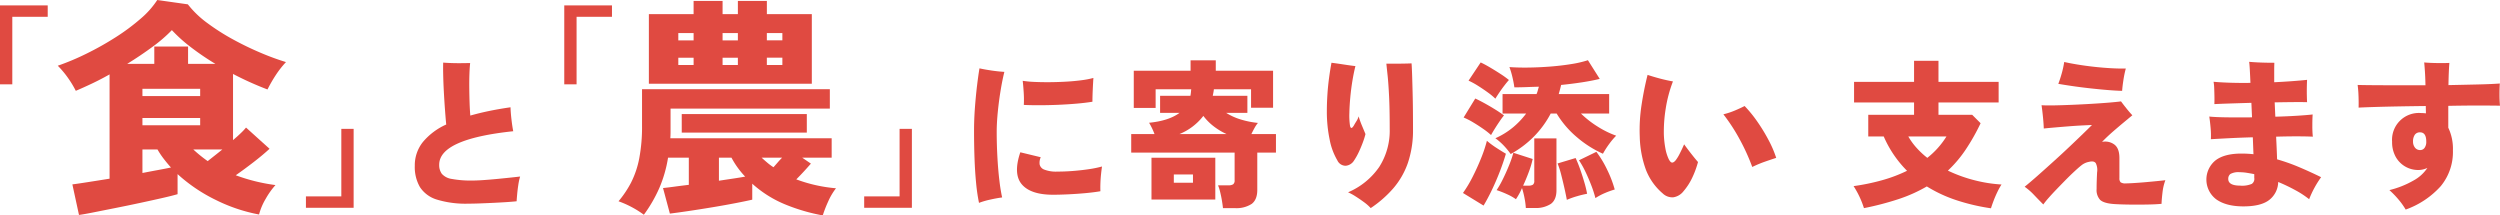
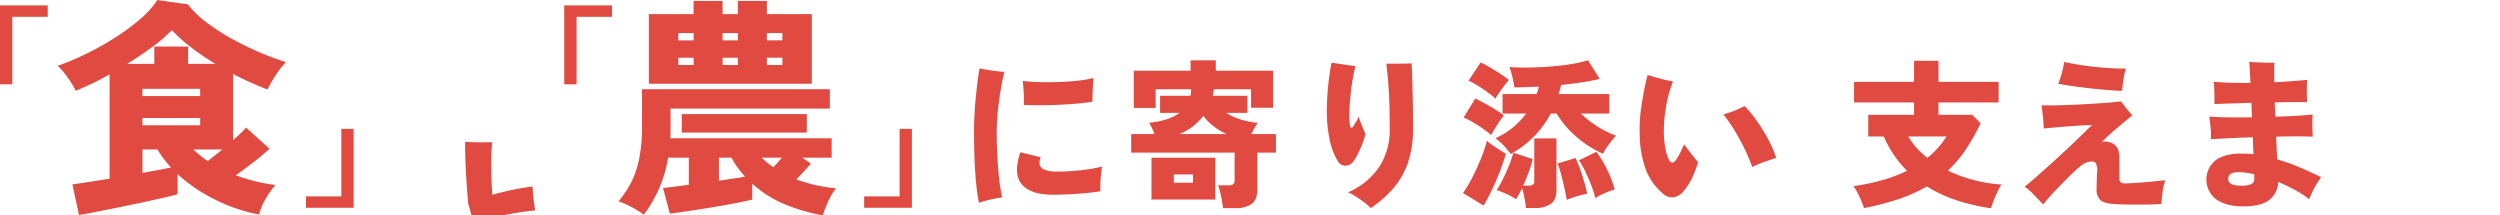
<svg xmlns="http://www.w3.org/2000/svg" width="833.406" height="71.813" viewBox="0 0 833.406 71.813">
  <g transform="translate(-168.138 -696.299)">
    <path d="M28.138,301.417V275.106H44.044v3.8H32.24v22.509Z" transform="translate(140 423)" fill="#e04a41" />
    <path d="M54.471,344.959l-2.206-10.192q1.292-.153,4.716-.685t7.684-1.218V298.1q-2.967,1.676-5.858,3.044t-5.4,2.434a33.846,33.846,0,0,0-2.625-4.336,31.094,31.094,0,0,0-3.385-4.032,83.489,83.489,0,0,0,9.661-4.069,99.841,99.841,0,0,0,9.662-5.44,69.075,69.075,0,0,0,8.292-6.163,28.907,28.907,0,0,0,5.553-6.237l10.194,1.444a32.635,32.635,0,0,0,6.5,6.24,73.3,73.3,0,0,0,8.6,5.476,101.521,101.521,0,0,0,9.205,4.451,84.468,84.468,0,0,0,8.406,3.081,32.381,32.381,0,0,0-3.5,4.488,48.968,48.968,0,0,0-2.663,4.641,105.223,105.223,0,0,1-11.487-5.173v22.061q1.521-1.291,2.663-2.4a18.387,18.387,0,0,0,1.673-1.787l7.836,7.075q-2.13,1.979-5.173,4.337t-6.086,4.488a60.077,60.077,0,0,0,13.237,3.27,26.006,26.006,0,0,0-3.271,4.6,20.545,20.545,0,0,0-2.206,5.211,54.944,54.944,0,0,1-14.378-4.831,53.591,53.591,0,0,1-12.781-8.634v6.693q-1.826.534-5.172,1.295t-7.418,1.634q-4.07.876-8.1,1.675t-7.266,1.444q-3.234.648-4.906.875M70.522,294.6h9.053v-5.78H90.834v5.78h9.128a88.156,88.156,0,0,1-8.177-5.553,49.675,49.675,0,0,1-6.352-5.706,48.374,48.374,0,0,1-6.39,5.516q-3.957,2.928-8.521,5.743m5.1,10.727H94.866v-2.435H75.619Zm0,9.738H94.866v-2.435H75.619Zm0,15.9q2.739-.531,5.211-.989t4.3-.837q-1.293-1.444-2.434-2.929a27.049,27.049,0,0,1-2.054-3.081H75.619Zm21.757-3.956q1.142-.912,2.4-1.9t2.473-1.978H92.584q1.063.99,2.282,1.978t2.51,1.9" transform="translate(140 423)" fill="#e04a41" />
    <path d="M130.124,342.567v-3.8h11.8V316.256h4.1v26.311Z" transform="translate(140 423)" fill="#e04a41" />
-     <path d="M184.234,341.191a32.775,32.775,0,0,1-10.453-1.356,10.273,10.273,0,0,1-5.638-4.15,13.283,13.283,0,0,1-1.729-7.1,12.426,12.426,0,0,1,2.686-7.926,21.6,21.6,0,0,1,7.793-5.852q-.213-2.18-.426-5.106t-.372-5.931q-.159-3-.213-5.559t0-4.042q1.278.107,3.006.159t3.351.026q1.622-.025,2.633-.026-.159,1.385-.239,3.591t-.053,4.734q.025,2.527.106,4.947t.239,4.229q2.979-.851,6.33-1.543t7.075-1.223q.053,1.807.32,4.1t.584,3.883q-24.682,2.607-24.682,11.171a4.92,4.92,0,0,0,.878,3.032,5.456,5.456,0,0,0,3.3,1.7,34.8,34.8,0,0,0,7,.532q1.437,0,3.724-.16t4.734-.4q2.446-.242,4.442-.453t2.9-.319a19.969,19.969,0,0,0-.612,2.819q-.238,1.6-.372,3.059t-.186,2.367q-1.49.16-3.564.292t-4.336.24q-2.26.107-4.388.186t-3.83.08" transform="translate(140 423)" fill="#e04a41" />
+     <path d="M184.234,341.191q-.213-2.18-.426-5.106t-.372-5.931q-.159-3-.213-5.559t0-4.042q1.278.107,3.006.159t3.351.026q1.622-.025,2.633-.026-.159,1.385-.239,3.591t-.053,4.734q.025,2.527.106,4.947t.239,4.229q2.979-.851,6.33-1.543t7.075-1.223q.053,1.807.32,4.1t.584,3.883q-24.682,2.607-24.682,11.171a4.92,4.92,0,0,0,.878,3.032,5.456,5.456,0,0,0,3.3,1.7,34.8,34.8,0,0,0,7,.532q1.437,0,3.724-.16t4.734-.4q2.446-.242,4.442-.453t2.9-.319a19.969,19.969,0,0,0-.612,2.819q-.238,1.6-.372,3.059t-.186,2.367q-1.49.16-3.564.292t-4.336.24q-2.26.107-4.388.186t-3.83.08" transform="translate(140 423)" fill="#e04a41" />
    <path d="M216.241,301.417V275.106h15.906v3.8h-11.8v22.509Z" transform="translate(140 423)" fill="#e04a41" />
    <path d="M302.421,345.112a62.477,62.477,0,0,1-12.21-3.537,37.855,37.855,0,0,1-11.3-7.037v5.325q-1.98.456-5.515,1.141t-7.646,1.37q-4.107.684-7.95,1.255t-6.352.875l-2.282-8.521q1.521-.15,3.766-.456t4.831-.609v-9.053h-6.923a42.3,42.3,0,0,1-2.929,10.156,46.71,46.71,0,0,1-5.135,8.862,33.058,33.058,0,0,0-8.444-4.488,34.418,34.418,0,0,0,4.184-6.238,30.47,30.47,0,0,0,2.7-7.949,56.065,56.065,0,0,0,.951-11.145V303.044h62.608v6.465h-53.1v7.722q0,1.1-.076,2.168h53.783v6.466h-9.813l2.891,1.978q-.99,1.142-2.282,2.548t-2.587,2.7a49.257,49.257,0,0,0,13.237,2.967,21,21,0,0,0-2.625,4.45,40.562,40.562,0,0,0-1.787,4.6m-57.968-43.895v-23.2h14.91V273.6h9.662v4.412h5.1V273.6h9.662v4.412h14.986v23.2Zm9.813-14.454h5.1v-2.434h-5.1Zm0,8.216h5.1v-2.434h-5.1Zm1.141,16.357H297.1V317.5H255.407Zm12.4,22.213q2.511-.38,4.793-.723t3.956-.647a28.361,28.361,0,0,1-4.565-6.314h-4.184Zm1.218-46.786h5.1v-2.434h-5.1Zm0,8.216h5.1v-2.434h-5.1Zm16.964,34.081q.684-.759,1.407-1.6t1.484-1.6h-6.847c.609.56,1.242,1.116,1.9,1.674a19.2,19.2,0,0,0,2.054,1.521m-2.206-42.3h5.173v-2.434h-5.173Zm0,8.216h5.173v-2.434h-5.173Z" transform="translate(140 423)" fill="#e04a41" />
    <path d="M316.226,342.567v-3.8h11.8V316.256h4.1v26.311Z" transform="translate(140 423)" fill="#e04a41" />
    <path d="M354.5,340.925a60.7,60.7,0,0,1-.958-6.543q-.372-3.775-.532-8.245t-.16-9.2q0-3.777.293-7.739t.718-7.448q.426-3.483.8-5.665,1.648.372,3.99.718t4.308.452q-.691,2.767-1.276,6.357t-.931,7.181q-.347,3.591-.346,6.411,0,4.308.239,8.59t.665,7.766a56.229,56.229,0,0,0,.9,5.56q-1.7.21-3.963.717a25.756,25.756,0,0,0-3.75,1.091m24.682-2.713q-7.447,0-10.4-3.458t-.505-10.692l6.809,1.649a4.457,4.457,0,0,0-.373,2.367,2.4,2.4,0,0,0,1.543,1.755,10.8,10.8,0,0,0,4.415.665q2.553,0,5.24-.213t5.186-.585a36.491,36.491,0,0,0,4.415-.9q-.159,1.011-.319,2.528t-.213,3.058q-.053,1.542,0,2.659-2.127.374-5.027.639t-5.8.4q-2.9.133-4.973.134m-9.735-29.949a36.665,36.665,0,0,0-.053-4.388q-.16-2.314-.319-3.644a35.845,35.845,0,0,0,4.042.373q2.394.106,5.161.079t5.479-.186q2.712-.159,5.053-.478a28.236,28.236,0,0,0,3.83-.745q-.108,1.595-.213,3.91t-.106,4.016q-2.235.373-5.293.638t-6.357.4q-3.3.132-6.25.132t-4.974-.106" transform="translate(140 423)" fill="#e04a41" />
    <path d="M435.83,342.681q-.108-1.065-.346-2.5t-.585-2.846a14.412,14.412,0,0,0-.718-2.261h3.511a2.674,2.674,0,0,0,1.542-.346,1.581,1.581,0,0,0,.479-1.356v-9.2h-34.47V318h7.767q-.374-1.011-.851-1.995t-.958-1.782q6.543-.639,10.16-3.3h-6.49v-5.692h10.107a10.868,10.868,0,0,0,.16-1.09q.053-.558.106-1.091H413.382v6.223h-7.288V296.881h18.938v-3.458h8.4v3.458h19.1v12.341h-7.341v-6.171H432.8q-.054.533-.16,1.091t-.213,1.09h11.544v5.692h-7.076a19.766,19.766,0,0,0,4.788,2.18,29.359,29.359,0,0,0,5.8,1.171,10.477,10.477,0,0,0-1.143,1.7q-.559,1.01-1.038,2.021h8.192v6.17h-6.224v12.447q0,3.244-1.861,4.655a9.307,9.307,0,0,1-5.639,1.41ZM412,325.871h21.277v13.938H412Zm7.447,8.352h6.383v-2.766h-6.383ZM421.308,318h15.745a21.834,21.834,0,0,1-4.335-2.606,18.137,18.137,0,0,1-3.431-3.458A19.172,19.172,0,0,1,421.308,318" transform="translate(140 423)" fill="#e04a41" />
    <path d="M473.97,326.775a21.486,21.486,0,0,1-2.58-6.968,45.406,45.406,0,0,1-.93-9.469q0-2.66.186-5.506t.558-5.612q.372-2.764.8-5,2.074.267,4.123.585t3.857.532q-.532,2.074-.985,4.787t-.718,5.56q-.267,2.846-.319,5.346a23.5,23.5,0,0,0,.213,4.149q.318,1.6,1.33-.106.318-.585.824-1.384a5.754,5.754,0,0,0,.718-1.6,32.044,32.044,0,0,0,1.17,3.219q.746,1.782,1.118,2.686a25.238,25.238,0,0,1-.851,2.713q-.586,1.6-1.331,3.192a21.926,21.926,0,0,1-1.6,2.872,3.652,3.652,0,0,1-2.766,1.782,3.022,3.022,0,0,1-2.82-1.782m11.118,15.9a14.684,14.684,0,0,0-2.261-1.995q-1.41-1.038-2.845-1.942a18.023,18.023,0,0,0-2.448-1.33,24.006,24.006,0,0,0,10.373-8.43,22.424,22.424,0,0,0,3.511-12.687q0-6.756-.213-10.985t-.478-6.729q-.268-2.5-.426-4.043h2.527q1.515,0,3.112-.026t2.766-.08q.105,1.489.186,4.043t.159,5.639q.081,3.084.107,6.25t.026,5.931a33.922,33.922,0,0,1-1.7,11.3,26.185,26.185,0,0,1-4.84,8.457,37.824,37.824,0,0,1-7.554,6.623" transform="translate(140 423)" fill="#e04a41" />
    <path d="M522.7,341.83l-6.862-4.2a41.017,41.017,0,0,0,3.218-5.372q1.569-3.086,2.846-6.278a45.318,45.318,0,0,0,1.915-5.745,27.765,27.765,0,0,0,3.112,2.315q1.835,1.2,3.218,1.995-.8,2.766-2.021,5.931t-2.634,6.117q-1.41,2.952-2.792,5.24m2.5-23.513a24.124,24.124,0,0,0-2.527-1.994q-1.623-1.145-3.4-2.208a24.356,24.356,0,0,0-3.218-1.648l3.883-6.33q1.488.691,3.218,1.648t3.4,1.995q1.677,1.038,2.953,1.995a24.018,24.018,0,0,0-1.437,1.942q-.851,1.249-1.648,2.526t-1.224,2.074m1.436-12.128a21.565,21.565,0,0,0-2.473-2.048q-1.57-1.141-3.3-2.234a25.237,25.237,0,0,0-3.165-1.728l4.043-6.065q1.277.586,3.086,1.65t3.564,2.207a29.2,29.2,0,0,1,2.766,1.995q-.586.637-1.49,1.808t-1.728,2.394q-.826,1.224-1.3,2.021m5.107,18.458a23.965,23.965,0,0,0-2.261-2.765,20.091,20.091,0,0,0-2.846-2.5,25.462,25.462,0,0,0,5.932-3.671,26.947,26.947,0,0,0,4.335-4.574h-7.873v-6.491h11.331a7.258,7.258,0,0,0,.425-1.222,12.242,12.242,0,0,1,.372-1.224q-2.074.052-4.122.133t-4.069.08q-.215-1.6-.665-3.484a26.27,26.27,0,0,0-.985-3.272q2.925.213,6.517.159t7.26-.345q3.672-.293,6.916-.825a35.942,35.942,0,0,0,5.479-1.276l3.936,6.224q-2.607.638-5.9,1.143t-6.969.878q-.372,1.6-.8,3.031h16.81v6.491h-9.416a33.135,33.135,0,0,0,5.586,4.362,31,31,0,0,0,6.17,3.031,24.17,24.17,0,0,0-2.314,2.74,29.028,29.028,0,0,0-2.1,3.272,35.618,35.618,0,0,1-8.7-5.532,31.632,31.632,0,0,1-6.729-7.873H545.09a32.371,32.371,0,0,1-5.718,7.793,33.654,33.654,0,0,1-7.633,5.717m5.053,17.981a23.6,23.6,0,0,0-.425-3.245,26.563,26.563,0,0,0-.851-3.4,22.5,22.5,0,0,1-2.022,3.724,17.211,17.211,0,0,0-2.979-1.676,32.12,32.12,0,0,0-3.457-1.356,31.605,31.605,0,0,0,2.1-3.7q1.089-2.206,2.048-4.575a35.792,35.792,0,0,0,1.436-4.175l6.437,2.074a30.235,30.235,0,0,1-1.25,4.2q-.879,2.394-1.942,4.682h1.756a2.708,2.708,0,0,0,1.515-.32,1.551,1.551,0,0,0,.452-1.33v-14.1h7.395v17.289q0,3.138-1.835,4.521a9.1,9.1,0,0,1-5.506,1.384Zm13.671-2.713q-.267-1.49-.771-3.751t-1.091-4.548a29.119,29.119,0,0,0-1.223-3.83l6.011-1.809a41.91,41.91,0,0,1,1.569,3.911q.771,2.207,1.383,4.335a35.452,35.452,0,0,1,.878,3.67,33.424,33.424,0,0,0-3.4.825,26.644,26.644,0,0,0-3.352,1.2m9.522-.586a36.708,36.708,0,0,0-1.356-4.2q-.878-2.288-1.942-4.522a29.787,29.787,0,0,0-2.181-3.882l5.8-2.82a34.656,34.656,0,0,1,3.591,5.958,38.148,38.148,0,0,1,2.527,6.6,28.409,28.409,0,0,0-3.246,1.17,19.475,19.475,0,0,0-3.191,1.7" transform="translate(140 423)" fill="#e04a41" />
    <path d="M582.433,337.787a19.659,19.659,0,0,1-5.612-7.9,34.411,34.411,0,0,1-2.048-10.985,55.252,55.252,0,0,1,.585-10.533q.8-5.266,2.021-10.106,1.915.637,4.123,1.223t4.336.957a43.589,43.589,0,0,0-2.394,8.937,48.015,48.015,0,0,0-.639,8.777,32.045,32.045,0,0,0,.506,4.6,14.382,14.382,0,0,0,1.09,3.537q.585,1.17,1.144,1.2t1.25-.825a14.34,14.34,0,0,0,1.356-2.261q.771-1.516,1.41-3,1.224,1.7,2.527,3.351t2.1,2.554a30.535,30.535,0,0,1-1.942,5.266,19.887,19.887,0,0,1-2.846,4.415,5.382,5.382,0,0,1-3.4,2.074,4.607,4.607,0,0,1-3.564-1.276m29.842-8.83a68.611,68.611,0,0,0-4.176-9.177,59.529,59.529,0,0,0-5.452-8.378,25.216,25.216,0,0,0,3.857-1.276q1.887-.8,3.218-1.489a41.511,41.511,0,0,1,4.229,5.186,57.481,57.481,0,0,1,3.776,6.2,36.084,36.084,0,0,1,2.527,5.9q-1.49.479-3.644,1.223a38.992,38.992,0,0,0-4.335,1.809" transform="translate(140 423)" fill="#e04a41" />
    <path d="M691.854,342.734a68.145,68.145,0,0,1-11.49-2.687,45.885,45.885,0,0,1-9.894-4.6,49.43,49.43,0,0,1-9.443,4.229,97.677,97.677,0,0,1-11.516,3.007,30.1,30.1,0,0,0-3.458-7.342,71.272,71.272,0,0,0,9.708-2.021,48.86,48.86,0,0,0,8.113-3.085,37,37,0,0,1-7.767-11.436h-5.16v-7.234h15.267v-4.1h-20V300.6h20v-7.021h8.139V300.6h20.054v6.861H674.353v4.1h11.224l2.819,2.819a68.266,68.266,0,0,1-5.054,8.909,40.511,40.511,0,0,1-5.851,6.888,47.763,47.763,0,0,0,8.7,3.165,47.147,47.147,0,0,0,9.175,1.463,22.479,22.479,0,0,0-1.382,2.5q-.693,1.436-1.25,2.9t-.878,2.528m-21.225-16.81a27.637,27.637,0,0,0,6.383-7.127H664.3a21.635,21.635,0,0,0,2.74,3.776,28.061,28.061,0,0,0,3.59,3.351" transform="translate(140 423)" fill="#e04a41" />
    <path d="M709.3,341.457q-1.49-1.49-3.085-3.165a20.434,20.434,0,0,0-3.138-2.739q1.914-1.544,4.495-3.83t5.372-4.815q2.793-2.524,5.346-4.946t4.469-4.282q1.914-1.863,2.765-2.713-1.383.053-3.457.159t-4.415.293q-2.342.186-4.495.372t-3.7.346q-.054-1.648-.266-3.8t-.479-3.963q1.6.108,4.282.054t5.852-.187q3.164-.132,6.33-.319t5.8-.4q2.632-.213,4.229-.426.744,1.011,1.809,2.341t1.968,2.287q-.959.8-2.66,2.208t-3.7,3.137q-2,1.731-3.75,3.538a5.085,5.085,0,0,1,4.042.825q1.757,1.251,1.756,4.548v6.7a1.865,1.865,0,0,0,.4,1.382,2.71,2.71,0,0,0,1.729.373q.8,0,2.606-.107t3.91-.292q2.1-.186,3.963-.373t2.713-.292a16.925,16.925,0,0,0-.958,4.1q-.267,2.286-.319,3.776-1.648.161-3.8.213t-4.415.054q-2.262,0-4.336-.054t-3.51-.159q-3.246-.267-4.415-1.383a4.816,4.816,0,0,1-1.171-3.617q0-1.542.053-2.98t.107-2.552a5.134,5.134,0,0,0-.426-3.059q-.585-.879-2.287-.452a5.743,5.743,0,0,0-2.5,1.143q-1.117.877-3.139,2.792-1.065,1.012-2.447,2.421t-2.792,2.872q-1.41,1.464-2.554,2.767a27.69,27.69,0,0,0-1.782,2.207m26.278-37.874q-2.181-.053-5.053-.293t-5.931-.585q-3.06-.343-5.772-.744t-4.521-.719q.583-1.488,1.143-3.484a30.7,30.7,0,0,0,.825-3.8q1.861.426,4.441.851t5.453.745q2.872.32,5.639.478t5,.107a34.12,34.12,0,0,0-.8,3.856q-.32,2.1-.426,3.591" transform="translate(140 423)" fill="#e04a41" />
    <path d="M776.006,342.1q-5.743,0-9.042-2.341a8.253,8.253,0,0,1-.346-12.926q2.952-2.34,8.75-2.34,1.011,0,1.995.053t1.995.16l-.213-5.639q-3.99.106-7.66.293t-6.33.346a24.745,24.745,0,0,0-.08-3.724q-.186-2.181-.452-3.83,2.02.211,5.878.265t8.378,0l-.213-4.84q-3.617.108-6.888.212t-5.453.213q.052-1.064.027-2.473t-.08-2.792a14.524,14.524,0,0,0-.213-2.182q2.235.215,5.479.319t6.809.054q-.106-2.66-.213-4.495t-.212-2.527q1.116.108,2.659.186t3.086.107q1.542.027,2.659.026-.052,1.011-.053,2.66v3.83q3.3-.159,6.144-.373t4.814-.425q-.054.957-.08,2.368t0,2.792q.027,1.383.08,2.287-1.863-.051-4.548-.027t-5.719.08h-.531c.034.781.071,1.57.106,2.368s.071,1.6.107,2.42q3.936-.107,7.287-.32t5.16-.425q-.107,1.491-.107,3.7a35.725,35.725,0,0,0,.16,3.7q-2.234-.105-5.426-.106t-6.809.106q.106,2.074.187,3.963t.133,3.591a63.151,63.151,0,0,1,7.234,2.553q3.67,1.543,7.447,3.4a33.022,33.022,0,0,0-3.99,7.34,30.32,30.32,0,0,0-4.494-2.952,57.428,57.428,0,0,0-5.825-2.793,7.749,7.749,0,0,1-2.979,5.985q-2.766,2.154-8.618,2.154m-1.063-6.915a8.273,8.273,0,0,0,3.856-.585,2.008,2.008,0,0,0,.825-2.021V331.35q-1.331-.266-2.527-.452a14.75,14.75,0,0,0-2.26-.187,5.6,5.6,0,0,0-3.165.585,2.011,2.011,0,0,0-.719,1.65q0,2.233,3.99,2.234" transform="translate(140 423)" fill="#e04a41" />
-     <path d="M830.1,343.159a23.6,23.6,0,0,0-2.367-3.324,32.136,32.136,0,0,0-3.059-3.165,30.589,30.589,0,0,0,8.033-3.192,12.9,12.9,0,0,0,4.628-4.2,7.917,7.917,0,0,1-1.463.506,6.623,6.623,0,0,1-1.57.186,8.538,8.538,0,0,1-7.527-4.388,10.006,10.006,0,0,1-1.2-5.028,8.937,8.937,0,0,1,9.575-9.575c.283,0,.566.01.851.028s.567.044.851.079l-.054-2.447q-4.682.054-9.069.133t-7.846.187q-3.458.107-5.479.212.052-1.7-.027-3.883a36.088,36.088,0,0,0-.292-3.67q1.915.053,5.4.079t7.953.027H836.7q-.054-2.66-.187-4.655t-.239-2.952q1.116.106,2.633.16t3.058.053q1.543,0,2.713-.053-.106,1.065-.185,2.872t-.133,4.522q5.159-.107,9.682-.213t7.445-.32q-.105,1.545-.106,3.645t.161,3.75q-2.769-.053-7.368-.054t-9.868.107v7.288a16.35,16.35,0,0,1,1.542,7.553,17.861,17.861,0,0,1-4.068,11.942,28.558,28.558,0,0,1-11.677,7.793m4.841-19.841a1.744,1.744,0,0,0,1.463-.745,3.4,3.4,0,0,0,.558-2.074q0-3.086-2.074-3.086a2.01,2.01,0,0,0-1.756.825,3.846,3.846,0,0,0-.585,2.261,3.155,3.155,0,0,0,.638,1.994,2.1,2.1,0,0,0,1.756.825" transform="translate(140 423)" fill="#e04a41" />
  </g>
</svg>